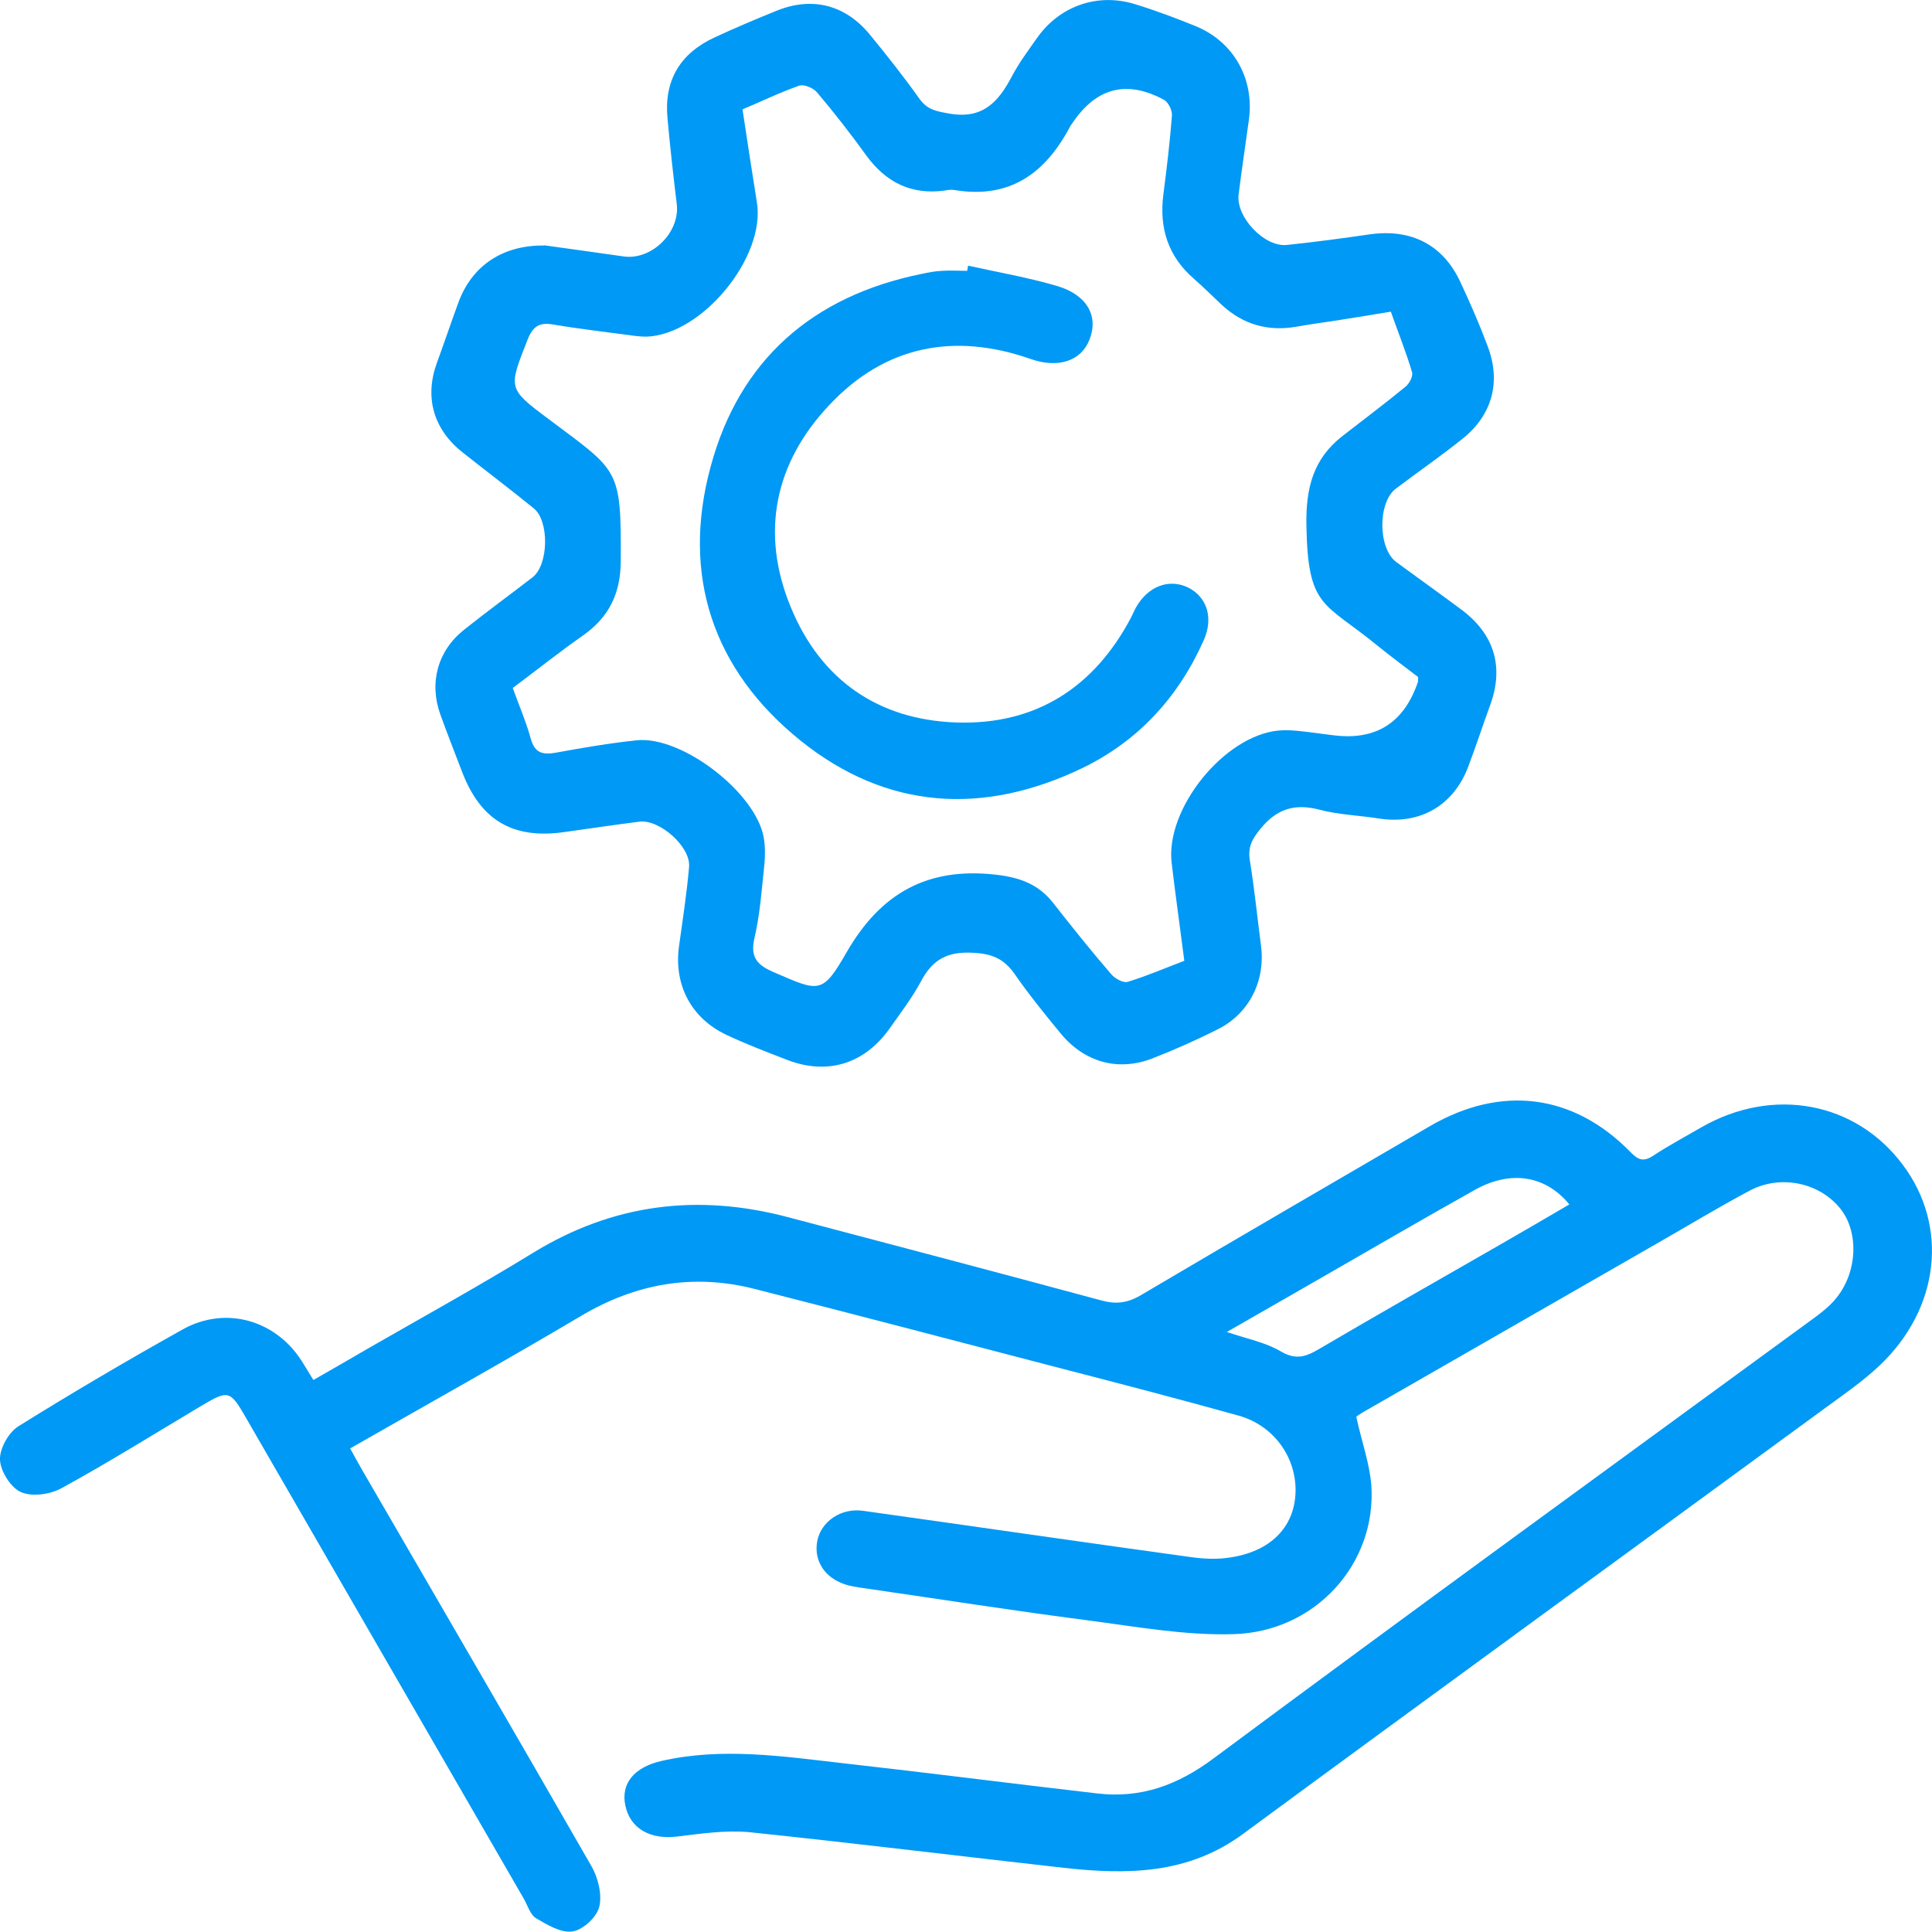
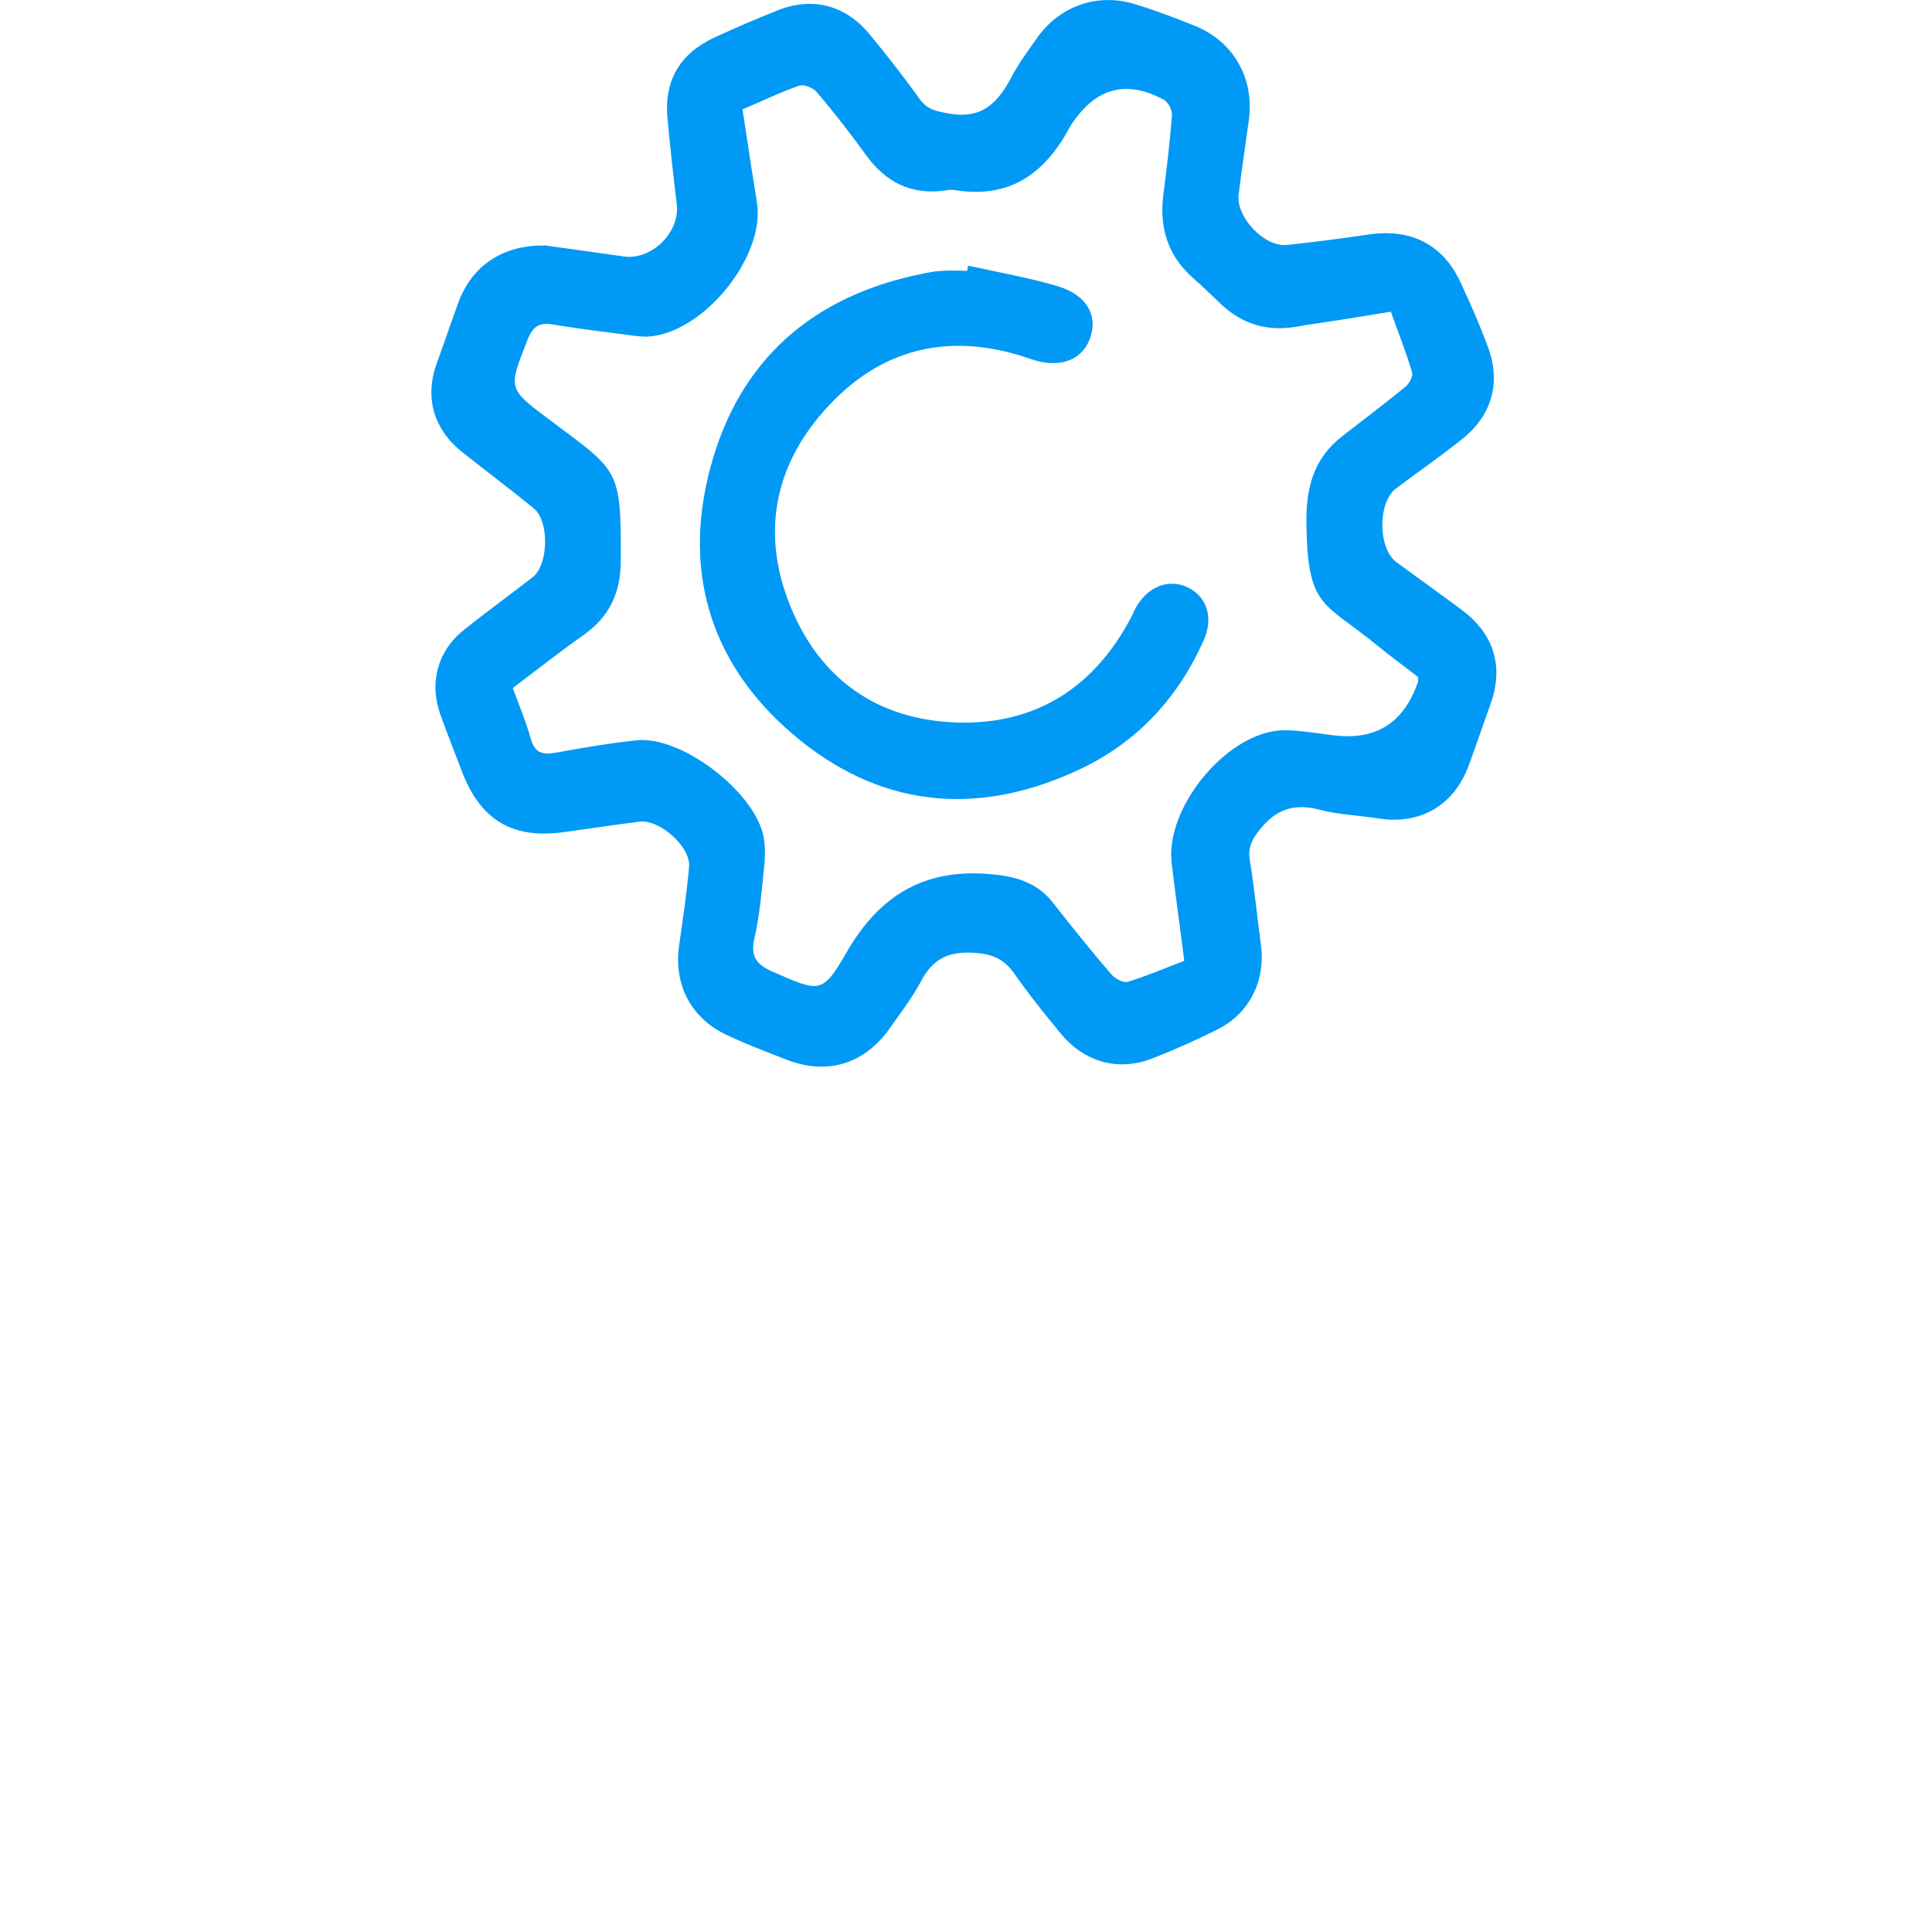
<svg xmlns="http://www.w3.org/2000/svg" width="48" height="48" viewBox="0 0 48 48" fill="none">
  <g clip-path="url(#clip0_8_126)">
-     <path d="M33.699 35.214C33.834 35.829 34.027 36.357 34.07 36.9C34.205 38.836 32.692 40.543 30.644 40.6C29.445 40.636 28.225 40.414 27.026 40.257C25.199 40.021 23.386 39.736 21.559 39.471C21.402 39.45 21.252 39.429 21.095 39.393C20.524 39.25 20.21 38.807 20.303 38.293C20.396 37.8 20.896 37.457 21.445 37.536C24.143 37.914 26.84 38.307 29.538 38.679C29.881 38.729 30.237 38.75 30.573 38.693C31.558 38.543 32.136 37.957 32.185 37.129C32.236 36.25 31.672 35.421 30.773 35.171C29.317 34.764 27.861 34.386 26.398 34.007C23.85 33.343 21.295 32.671 18.74 32.021C17.22 31.636 15.8 31.886 14.437 32.693C12.56 33.807 10.648 34.871 8.699 35.986C8.806 36.186 8.906 36.357 9.006 36.536C10.905 39.814 12.81 43.079 14.694 46.364C14.858 46.65 14.965 47.071 14.887 47.379C14.822 47.636 14.48 47.95 14.223 47.986C13.938 48.029 13.595 47.821 13.317 47.657C13.174 47.571 13.11 47.343 13.017 47.179C10.712 43.193 8.414 39.207 6.109 35.221C5.716 34.536 5.673 34.529 4.988 34.936C3.839 35.621 2.705 36.329 1.534 36.971C1.249 37.129 0.799 37.193 0.521 37.071C0.271 36.964 0.014 36.557 -5.24498e-06 36.271C-0.014 35.993 0.214 35.586 0.457 35.436C1.798 34.6 3.161 33.8 4.539 33.029C5.602 32.436 6.851 32.793 7.5 33.821C7.593 33.964 7.679 34.114 7.786 34.286C8.271 34.007 8.735 33.743 9.199 33.471C10.555 32.693 11.925 31.936 13.252 31.121C15.236 29.907 17.334 29.65 19.561 30.236C22.159 30.921 24.764 31.607 27.354 32.307C27.718 32.407 27.996 32.379 28.332 32.186C30.723 30.771 33.128 29.379 35.525 27.979C37.295 26.95 39.087 27.171 40.507 28.621C40.699 28.821 40.835 28.871 41.071 28.714C41.463 28.457 41.877 28.236 42.284 28C44.053 26.993 46.102 27.371 47.272 28.936C48.421 30.464 48.193 32.514 46.694 33.929C46.294 34.307 45.831 34.629 45.381 34.957C40.542 38.5 35.697 42.021 30.872 45.571C29.509 46.571 27.996 46.579 26.441 46.407C23.836 46.114 21.231 45.793 18.626 45.521C18.034 45.464 17.413 45.557 16.814 45.629C16.15 45.707 15.657 45.429 15.536 44.857C15.422 44.314 15.75 43.907 16.435 43.75C17.941 43.407 19.447 43.636 20.946 43.807C23.051 44.043 25.149 44.314 27.254 44.557C28.339 44.686 29.252 44.357 30.152 43.686C35.104 40.007 40.093 36.386 45.074 32.743C45.267 32.6 45.467 32.443 45.616 32.257C46.152 31.607 46.187 30.607 45.723 30.029C45.203 29.379 44.232 29.171 43.461 29.586C42.683 30 41.92 30.464 41.156 30.9C38.765 32.271 36.367 33.65 33.977 35.021C33.87 35.079 33.77 35.143 33.699 35.193V35.214ZM38.994 29.929C38.401 29.2 37.531 29.064 36.639 29.564C35.311 30.307 33.991 31.079 32.671 31.836C31.971 32.236 31.265 32.643 30.48 33.093C30.987 33.264 31.436 33.35 31.814 33.571C32.178 33.786 32.421 33.721 32.749 33.529C34.212 32.671 35.69 31.829 37.16 30.986C37.773 30.636 38.38 30.279 38.994 29.921V29.929Z" fill="#0099F5" />
    <path d="M13.509 6.093C14.08 6.171 14.787 6.271 15.493 6.371C16.193 6.471 16.899 5.771 16.814 5.071C16.728 4.364 16.649 3.657 16.585 2.95C16.492 2.014 16.885 1.336 17.741 0.936C18.262 0.693 18.79 0.471 19.319 0.257C20.189 -0.086 21.003 0.121 21.609 0.857C22.038 1.379 22.459 1.914 22.851 2.464C23.044 2.729 23.265 2.764 23.579 2.821C24.421 2.971 24.806 2.529 25.142 1.893C25.32 1.557 25.549 1.25 25.77 0.936C26.334 0.143 27.276 -0.186 28.21 0.107C28.724 0.264 29.231 0.457 29.724 0.657C30.658 1.05 31.165 1.964 31.029 2.971C30.944 3.593 30.851 4.207 30.773 4.829C30.701 5.386 31.408 6.143 31.971 6.086C32.664 6.014 33.349 5.921 34.041 5.821C35.069 5.679 35.861 6.086 36.289 7.021C36.532 7.543 36.76 8.064 36.96 8.6C37.295 9.479 37.081 10.3 36.346 10.893C35.804 11.329 35.233 11.721 34.676 12.143C34.227 12.486 34.234 13.629 34.691 13.964C35.233 14.364 35.789 14.757 36.332 15.164C37.131 15.771 37.367 16.579 37.024 17.514C36.839 18.021 36.674 18.529 36.482 19.036C36.118 20.014 35.283 20.493 34.262 20.336C33.763 20.257 33.256 20.243 32.771 20.114C32.157 19.957 31.715 20.1 31.315 20.593C31.108 20.843 31.001 21.043 31.051 21.371C31.165 22.071 31.236 22.786 31.329 23.493C31.443 24.371 31.037 25.179 30.259 25.571C29.731 25.836 29.188 26.079 28.639 26.293C27.782 26.629 26.94 26.393 26.348 25.671C25.948 25.186 25.556 24.7 25.199 24.186C24.935 23.814 24.635 23.693 24.171 23.671C23.543 23.636 23.172 23.836 22.887 24.371C22.666 24.786 22.38 25.157 22.109 25.543C21.481 26.436 20.553 26.721 19.547 26.329C19.047 26.136 18.541 25.943 18.055 25.714C17.17 25.3 16.735 24.464 16.871 23.5C16.963 22.843 17.063 22.193 17.12 21.536C17.163 21.036 16.385 20.35 15.886 20.414C15.265 20.493 14.644 20.586 14.03 20.671C12.746 20.857 11.939 20.386 11.476 19.164C11.297 18.693 11.111 18.229 10.94 17.75C10.655 16.957 10.876 16.164 11.533 15.643C12.089 15.2 12.667 14.779 13.231 14.343C13.631 14.036 13.652 12.943 13.26 12.629C12.681 12.157 12.082 11.707 11.497 11.243C10.769 10.671 10.541 9.871 10.855 9.014C11.04 8.507 11.211 8 11.397 7.493C11.732 6.607 12.482 6.086 13.524 6.1L13.509 6.093ZM18.448 2.721C18.569 3.521 18.683 4.271 18.805 5.029C19.026 6.379 17.456 8.307 16.071 8.364C15.936 8.364 15.793 8.35 15.657 8.329C15.022 8.243 14.38 8.171 13.752 8.064C13.395 8 13.238 8.107 13.103 8.45C12.632 9.65 12.61 9.65 13.624 10.407C15.372 11.721 15.436 11.614 15.422 13.929C15.422 14.736 15.136 15.329 14.487 15.786C13.895 16.2 13.324 16.657 12.739 17.093C12.903 17.543 13.074 17.943 13.188 18.357C13.288 18.714 13.488 18.757 13.809 18.7C14.473 18.579 15.144 18.464 15.815 18.393C16.935 18.271 18.783 19.693 18.976 20.814C19.012 21.036 19.012 21.264 18.99 21.486C18.926 22.093 18.883 22.707 18.747 23.293C18.626 23.8 18.826 23.986 19.247 24.164C20.353 24.643 20.432 24.707 21.031 23.664C21.873 22.2 23.029 21.543 24.721 21.729C25.313 21.793 25.791 21.957 26.162 22.429C26.633 23.029 27.111 23.629 27.611 24.207C27.704 24.314 27.911 24.429 28.018 24.393C28.489 24.25 28.953 24.05 29.424 23.871C29.317 23.029 29.203 22.236 29.11 21.443C28.946 20.1 30.409 18.279 31.765 18.15C31.922 18.136 32.078 18.143 32.228 18.157C32.542 18.186 32.849 18.236 33.156 18.271C34.198 18.395 34.89 17.948 35.233 16.929C35.233 16.929 35.233 16.893 35.233 16.821C34.919 16.579 34.569 16.321 34.234 16.05C32.885 14.943 32.492 15.129 32.457 13.036C32.443 12.121 32.628 11.4 33.349 10.836C33.87 10.429 34.398 10.036 34.912 9.614C35.012 9.536 35.111 9.35 35.083 9.25C34.933 8.743 34.733 8.25 34.555 7.743C34.12 7.814 33.748 7.879 33.37 7.936C32.978 8 32.578 8.05 32.185 8.121C31.486 8.236 30.88 8.057 30.359 7.579C30.13 7.364 29.909 7.143 29.674 6.936C29.024 6.379 28.796 5.671 28.903 4.836C28.988 4.179 29.067 3.521 29.117 2.864C29.124 2.736 29.024 2.536 28.917 2.479C28.008 1.988 27.259 2.169 26.669 3.021C26.64 3.064 26.605 3.107 26.583 3.15C25.97 4.307 25.085 4.95 23.715 4.721C23.629 4.707 23.543 4.721 23.458 4.736C22.637 4.843 22.009 4.529 21.524 3.864C21.138 3.329 20.732 2.807 20.303 2.3C20.21 2.186 19.975 2.086 19.854 2.129C19.383 2.293 18.933 2.514 18.455 2.714L18.448 2.721Z" fill="#0099F5" />
    <path d="M24.05 6.6C24.792 6.764 25.541 6.893 26.269 7.107C27.012 7.329 27.297 7.857 27.069 8.436C26.862 8.971 26.291 9.157 25.613 8.921C23.7 8.25 21.98 8.593 20.603 10.064C19.247 11.5 18.883 13.236 19.647 15.086C20.389 16.893 21.823 17.886 23.765 17.95C25.727 18.014 27.183 17.086 28.104 15.336C28.146 15.257 28.175 15.178 28.218 15.1C28.517 14.564 29.046 14.364 29.524 14.6C29.988 14.836 30.152 15.35 29.909 15.9C29.281 17.321 28.275 18.414 26.883 19.086C24.428 20.264 22.03 20.121 19.889 18.4C17.713 16.65 16.921 14.293 17.656 11.593C18.369 8.943 20.189 7.357 22.887 6.807C23.058 6.771 23.229 6.736 23.401 6.729C23.608 6.714 23.814 6.729 24.029 6.729C24.036 6.686 24.043 6.65 24.05 6.607V6.6Z" fill="#0099F5" />
  </g>
  <defs>
    <clipPath id="clip0_8_126">
      <rect width="48" height="48" fill="white" />
    </clipPath>
  </defs>
</svg>